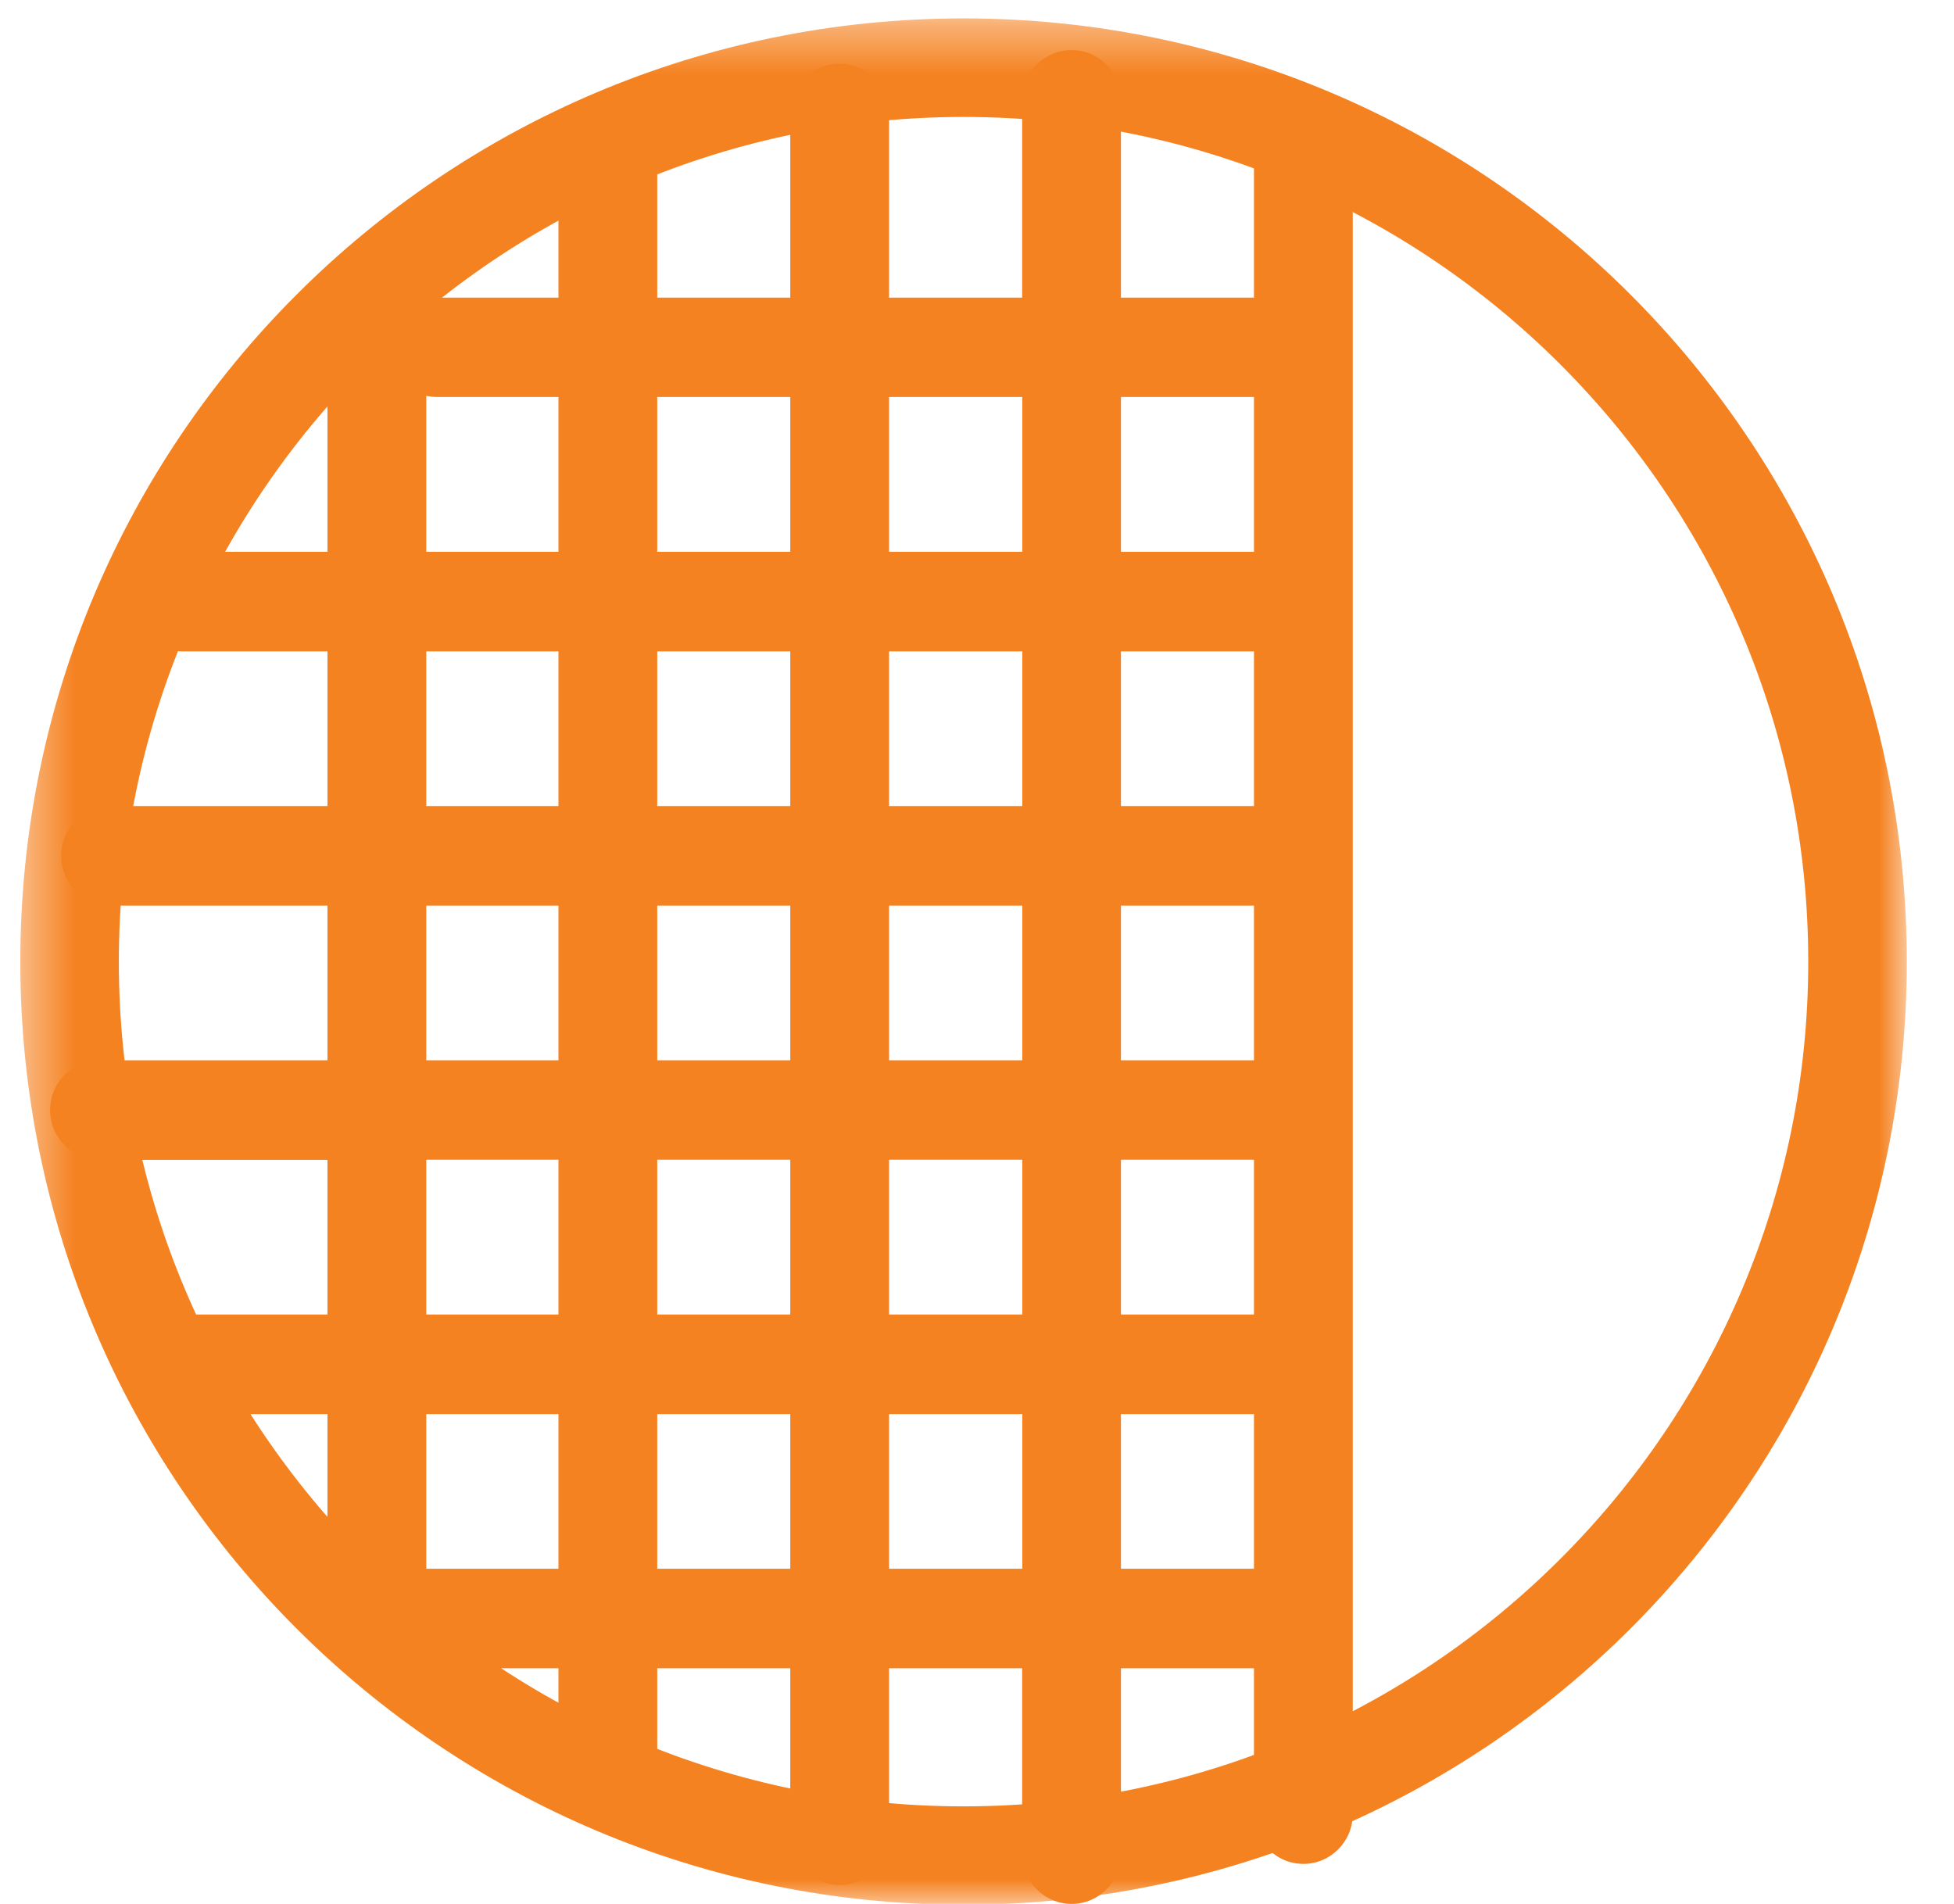
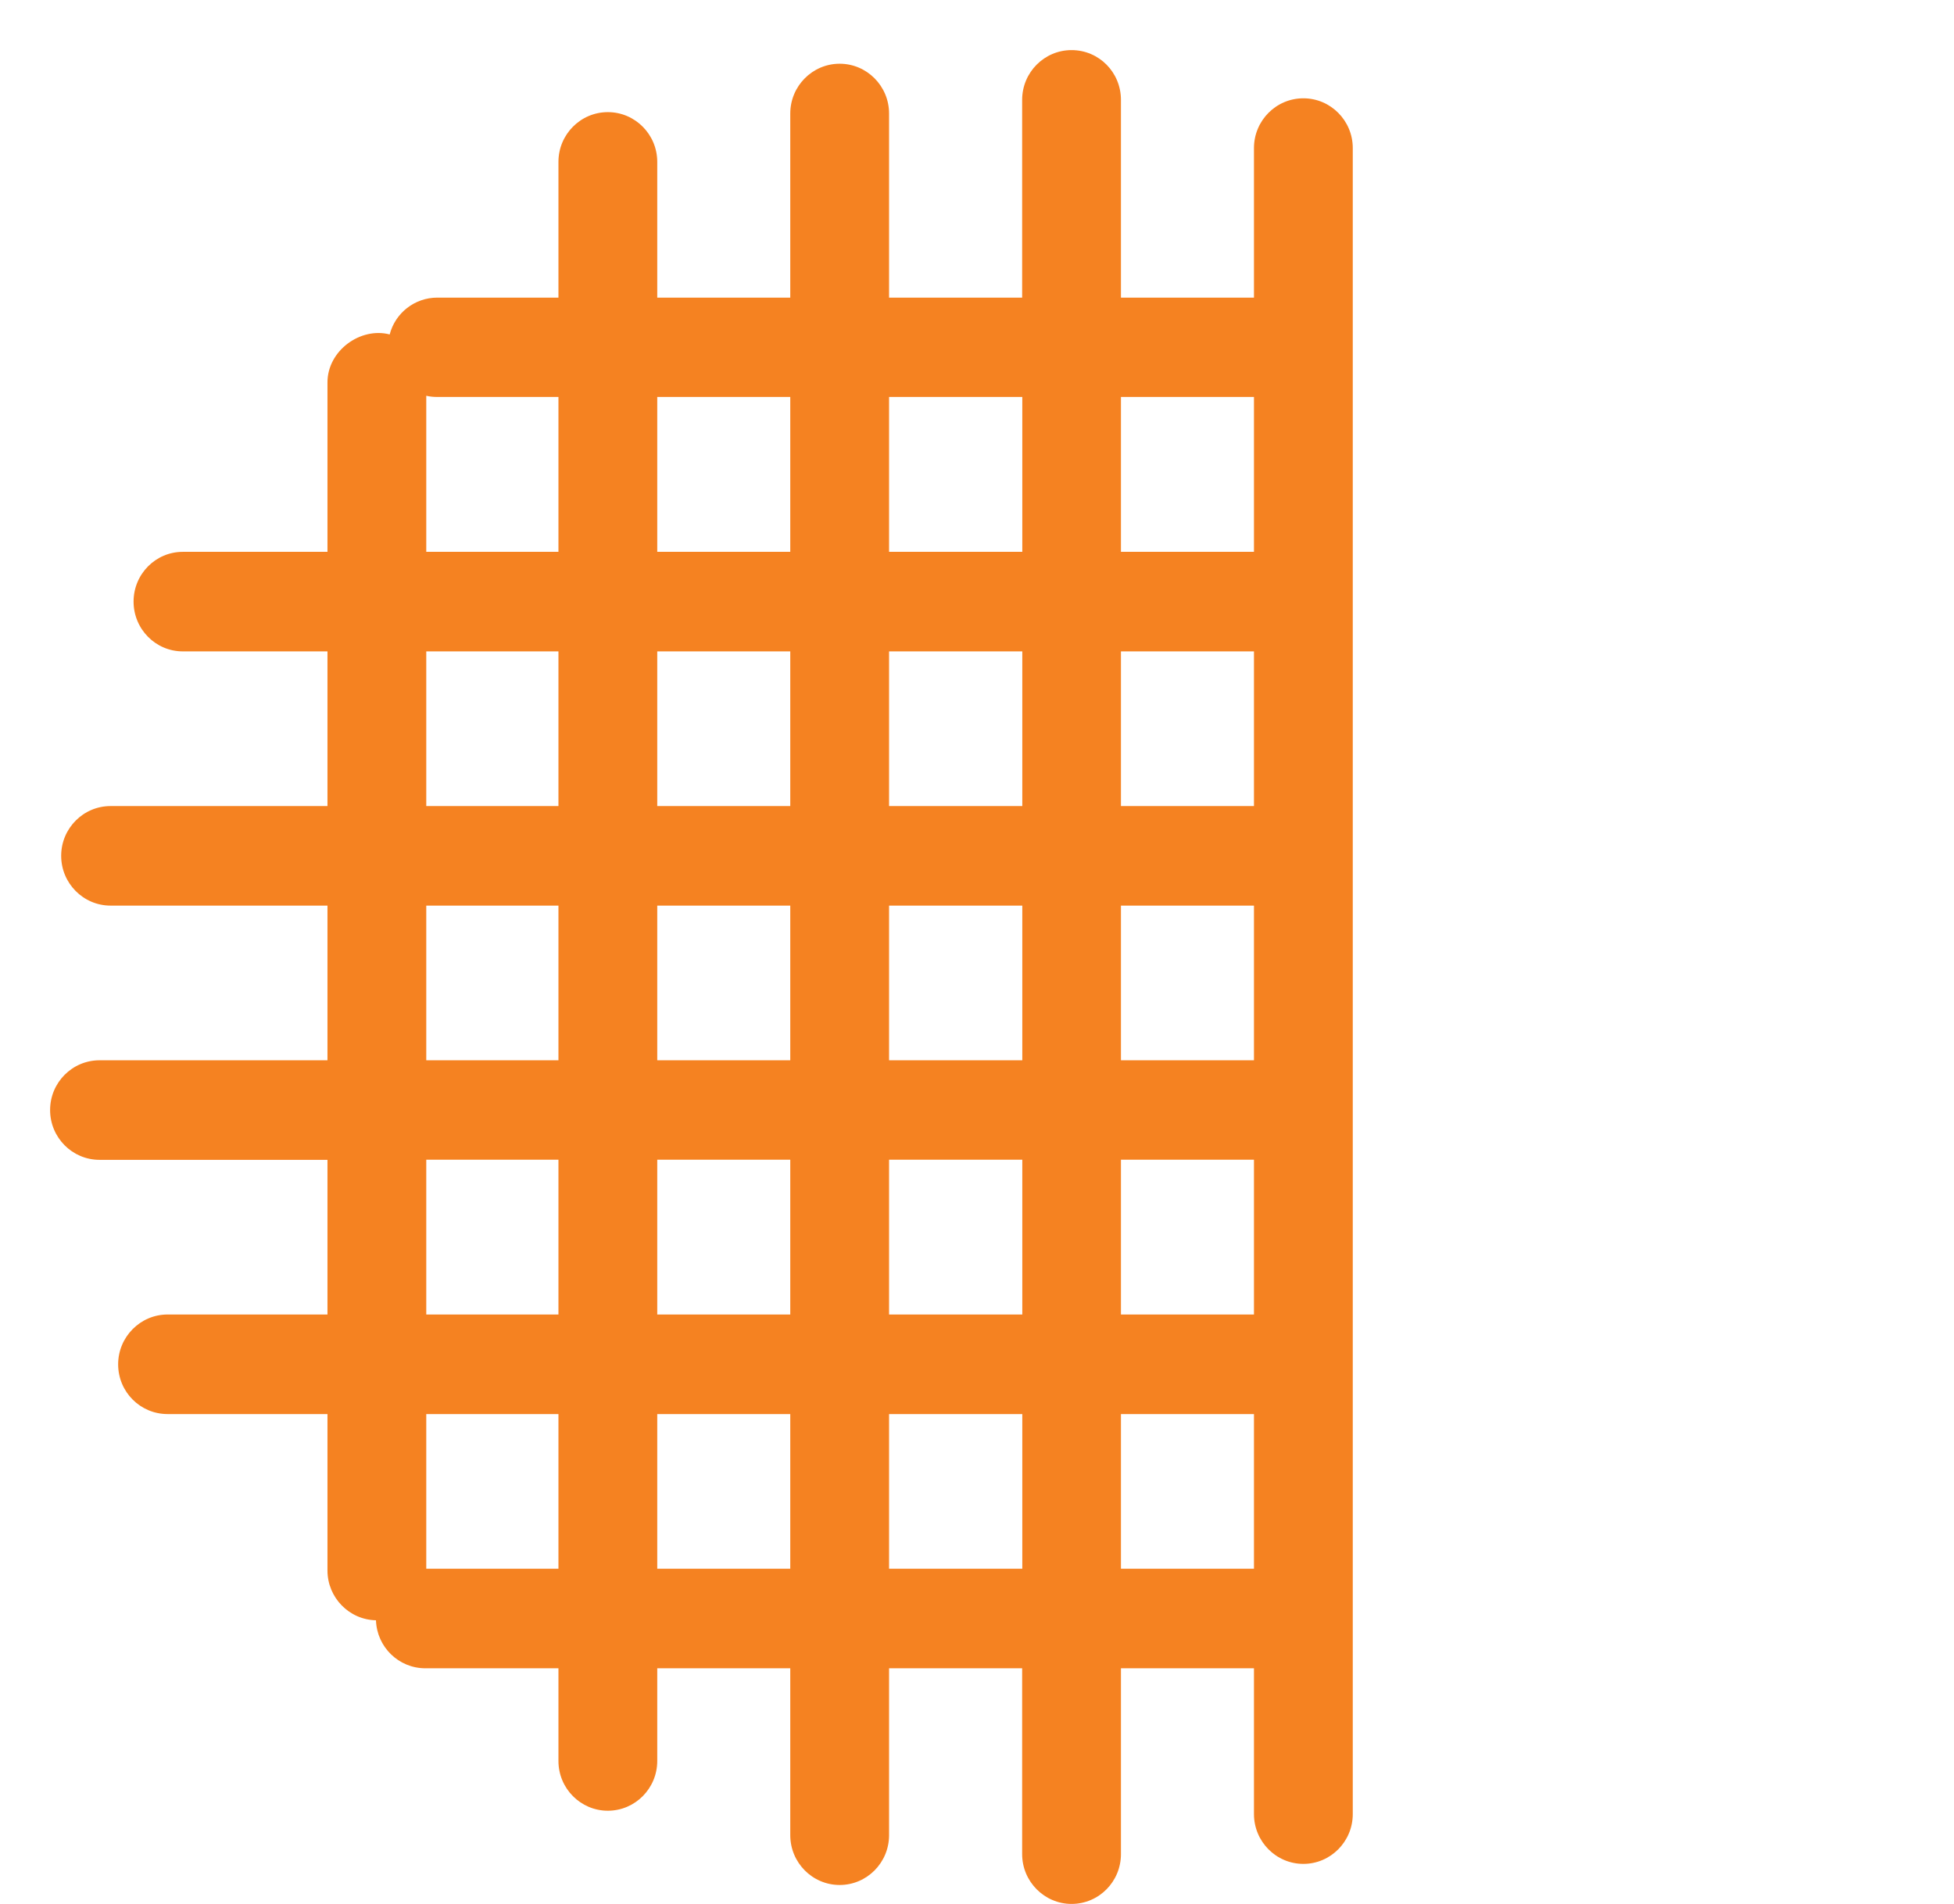
<svg xmlns="http://www.w3.org/2000/svg" xmlns:xlink="http://www.w3.org/1999/xlink" width="39px" height="38px" viewBox="0 0 39 38">
  <title>Group 128</title>
  <desc>Created with Sketch.</desc>
  <defs>
-     <polygon id="path-1" points="0.408 0.367 38.057 0.367 38.057 38.017 0.408 38.017" />
-   </defs>
+     </defs>
  <g id="Page-1" stroke="none" stroke-width="1" fill="none" fill-rule="evenodd">
    <g id="Group-128">
      <g id="Group-125">
        <mask id="mask-2" fill="white">
          <use xlink:href="#path-1" />
        </mask>
        <g id="Clip-124" />
        <path d="M19.232,0.367 C8.833,0.367 0.405,8.795 0.405,19.194 C0.405,29.589 8.833,38.017 19.232,38.017 C29.63,38.017 38.058,29.589 38.058,19.194 C38.058,8.795 29.63,0.367 19.232,0.367 M19.232,2.334 C28.528,2.334 36.091,9.898 36.091,19.194 C36.091,28.49 28.528,36.053 19.232,36.053 C9.936,36.053 2.372,28.49 2.372,19.194 C2.372,9.898 9.936,2.334 19.232,2.334" id="Fill-123" fill="#F58221" mask="url(#mask-2)" />
      </g>
      <path d="M8.508,11.014 L11.146,11.014 L11.146,7.923 L8.729,7.923 C8.652,7.923 8.578,7.916 8.508,7.899 L8.508,11.014 Z M13.118,11.014 L15.773,11.014 L15.773,7.923 L13.118,7.923 L13.118,11.014 Z M17.745,11.014 L20.404,11.014 L20.404,7.923 L17.745,7.923 L17.745,11.014 Z M22.373,11.014 L25.028,11.014 L25.028,7.923 L22.373,7.923 L22.373,11.014 Z M8.508,16.088 L11.146,16.088 L11.146,13.001 L8.508,13.001 L8.508,16.088 Z M13.118,16.088 L15.773,16.088 L15.773,13.001 L13.118,13.001 L13.118,16.088 Z M17.745,16.088 L20.404,16.088 L20.404,13.001 L17.745,13.001 L17.745,16.088 Z M22.373,16.088 L25.028,16.088 L25.028,13.001 L22.373,13.001 L22.373,16.088 Z M8.508,21.162 L11.146,21.162 L11.146,18.075 L8.508,18.075 L8.508,21.162 Z M13.118,21.162 L15.773,21.162 L15.773,18.075 L13.118,18.075 L13.118,21.162 Z M17.745,21.162 L20.404,21.162 L20.404,18.075 L17.745,18.075 L17.745,21.162 Z M22.373,21.162 L25.028,21.162 L25.028,18.075 L22.373,18.075 L22.373,21.162 Z M8.508,26.236 L11.146,26.236 L11.146,23.146 L8.508,23.146 L8.508,26.236 Z M13.118,26.236 L15.773,26.236 L15.773,23.146 L13.118,23.146 L13.118,26.236 Z M17.745,26.236 L20.404,26.236 L20.404,23.146 L17.745,23.146 L17.745,26.236 Z M22.373,26.236 L25.028,26.236 L25.028,23.146 L22.373,23.146 L22.373,26.236 Z M8.508,31.31 L11.146,31.31 L11.146,28.223 L8.508,28.223 L8.508,31.31 Z M13.118,31.31 L15.773,31.31 L15.773,28.223 L13.118,28.223 L13.118,31.31 Z M17.745,31.31 L20.404,31.31 L20.404,28.223 L17.745,28.223 L17.745,31.31 Z M22.373,31.31 L25.028,31.31 L25.028,28.223 L22.373,28.223 L22.373,31.31 Z M21.387,38 C20.846,38 20.401,37.554 20.401,37.006 L20.401,33.297 L17.745,33.297 L17.745,36.628 C17.745,37.176 17.303,37.622 16.759,37.622 C16.215,37.622 15.773,37.176 15.773,36.628 L15.773,33.297 L13.118,33.297 L13.118,35.147 C13.118,35.695 12.676,36.14 12.132,36.14 C11.588,36.14 11.146,35.695 11.146,35.147 L11.146,33.297 L8.49,33.297 C7.957,33.297 7.522,32.873 7.504,32.339 C6.968,32.328 6.536,31.886 6.536,31.345 L6.536,28.223 L3.344,28.223 C2.8,28.223 2.358,27.781 2.358,27.23 C2.358,26.685 2.8,26.236 3.344,26.236 L6.536,26.236 L6.536,23.149 L1.986,23.149 C1.442,23.149 1,22.704 1,22.155 C1,21.607 1.442,21.162 1.986,21.162 L6.536,21.162 L6.536,18.075 L2.207,18.075 C1.663,18.075 1.221,17.629 1.221,17.081 C1.221,16.533 1.663,16.088 2.207,16.088 L6.536,16.088 L6.536,13.001 L3.649,13.001 C3.105,13.001 2.666,12.555 2.666,12.007 C2.666,11.459 3.105,11.014 3.649,11.014 L6.536,11.014 L6.536,7.633 C6.536,6.997 7.196,6.523 7.778,6.675 C7.887,6.251 8.273,5.94 8.729,5.94 L11.146,5.94 L11.146,3.231 C11.146,2.683 11.588,2.238 12.132,2.238 C12.676,2.238 13.118,2.683 13.118,3.231 L13.118,5.94 L15.773,5.94 L15.773,2.266 C15.773,1.718 16.215,1.272 16.759,1.272 C17.303,1.272 17.745,1.718 17.745,2.266 L17.745,5.94 L20.401,5.94 L20.401,1.994 C20.401,1.442 20.846,1 21.387,1 C21.934,1 22.373,1.442 22.373,1.994 L22.373,5.94 L25.028,5.94 L25.028,2.955 C25.028,2.407 25.47,1.962 26.014,1.962 C26.558,1.962 27,2.407 27,2.955 L27,36.207 C27,36.755 26.558,37.201 26.014,37.201 C25.47,37.201 25.028,36.755 25.028,36.207 L25.028,33.297 L22.373,33.297 L22.373,37.006 C22.373,37.554 21.934,38 21.387,38 Z" id="Fill-126" fill="#F58221" />
    </g>
  </g>
</svg>